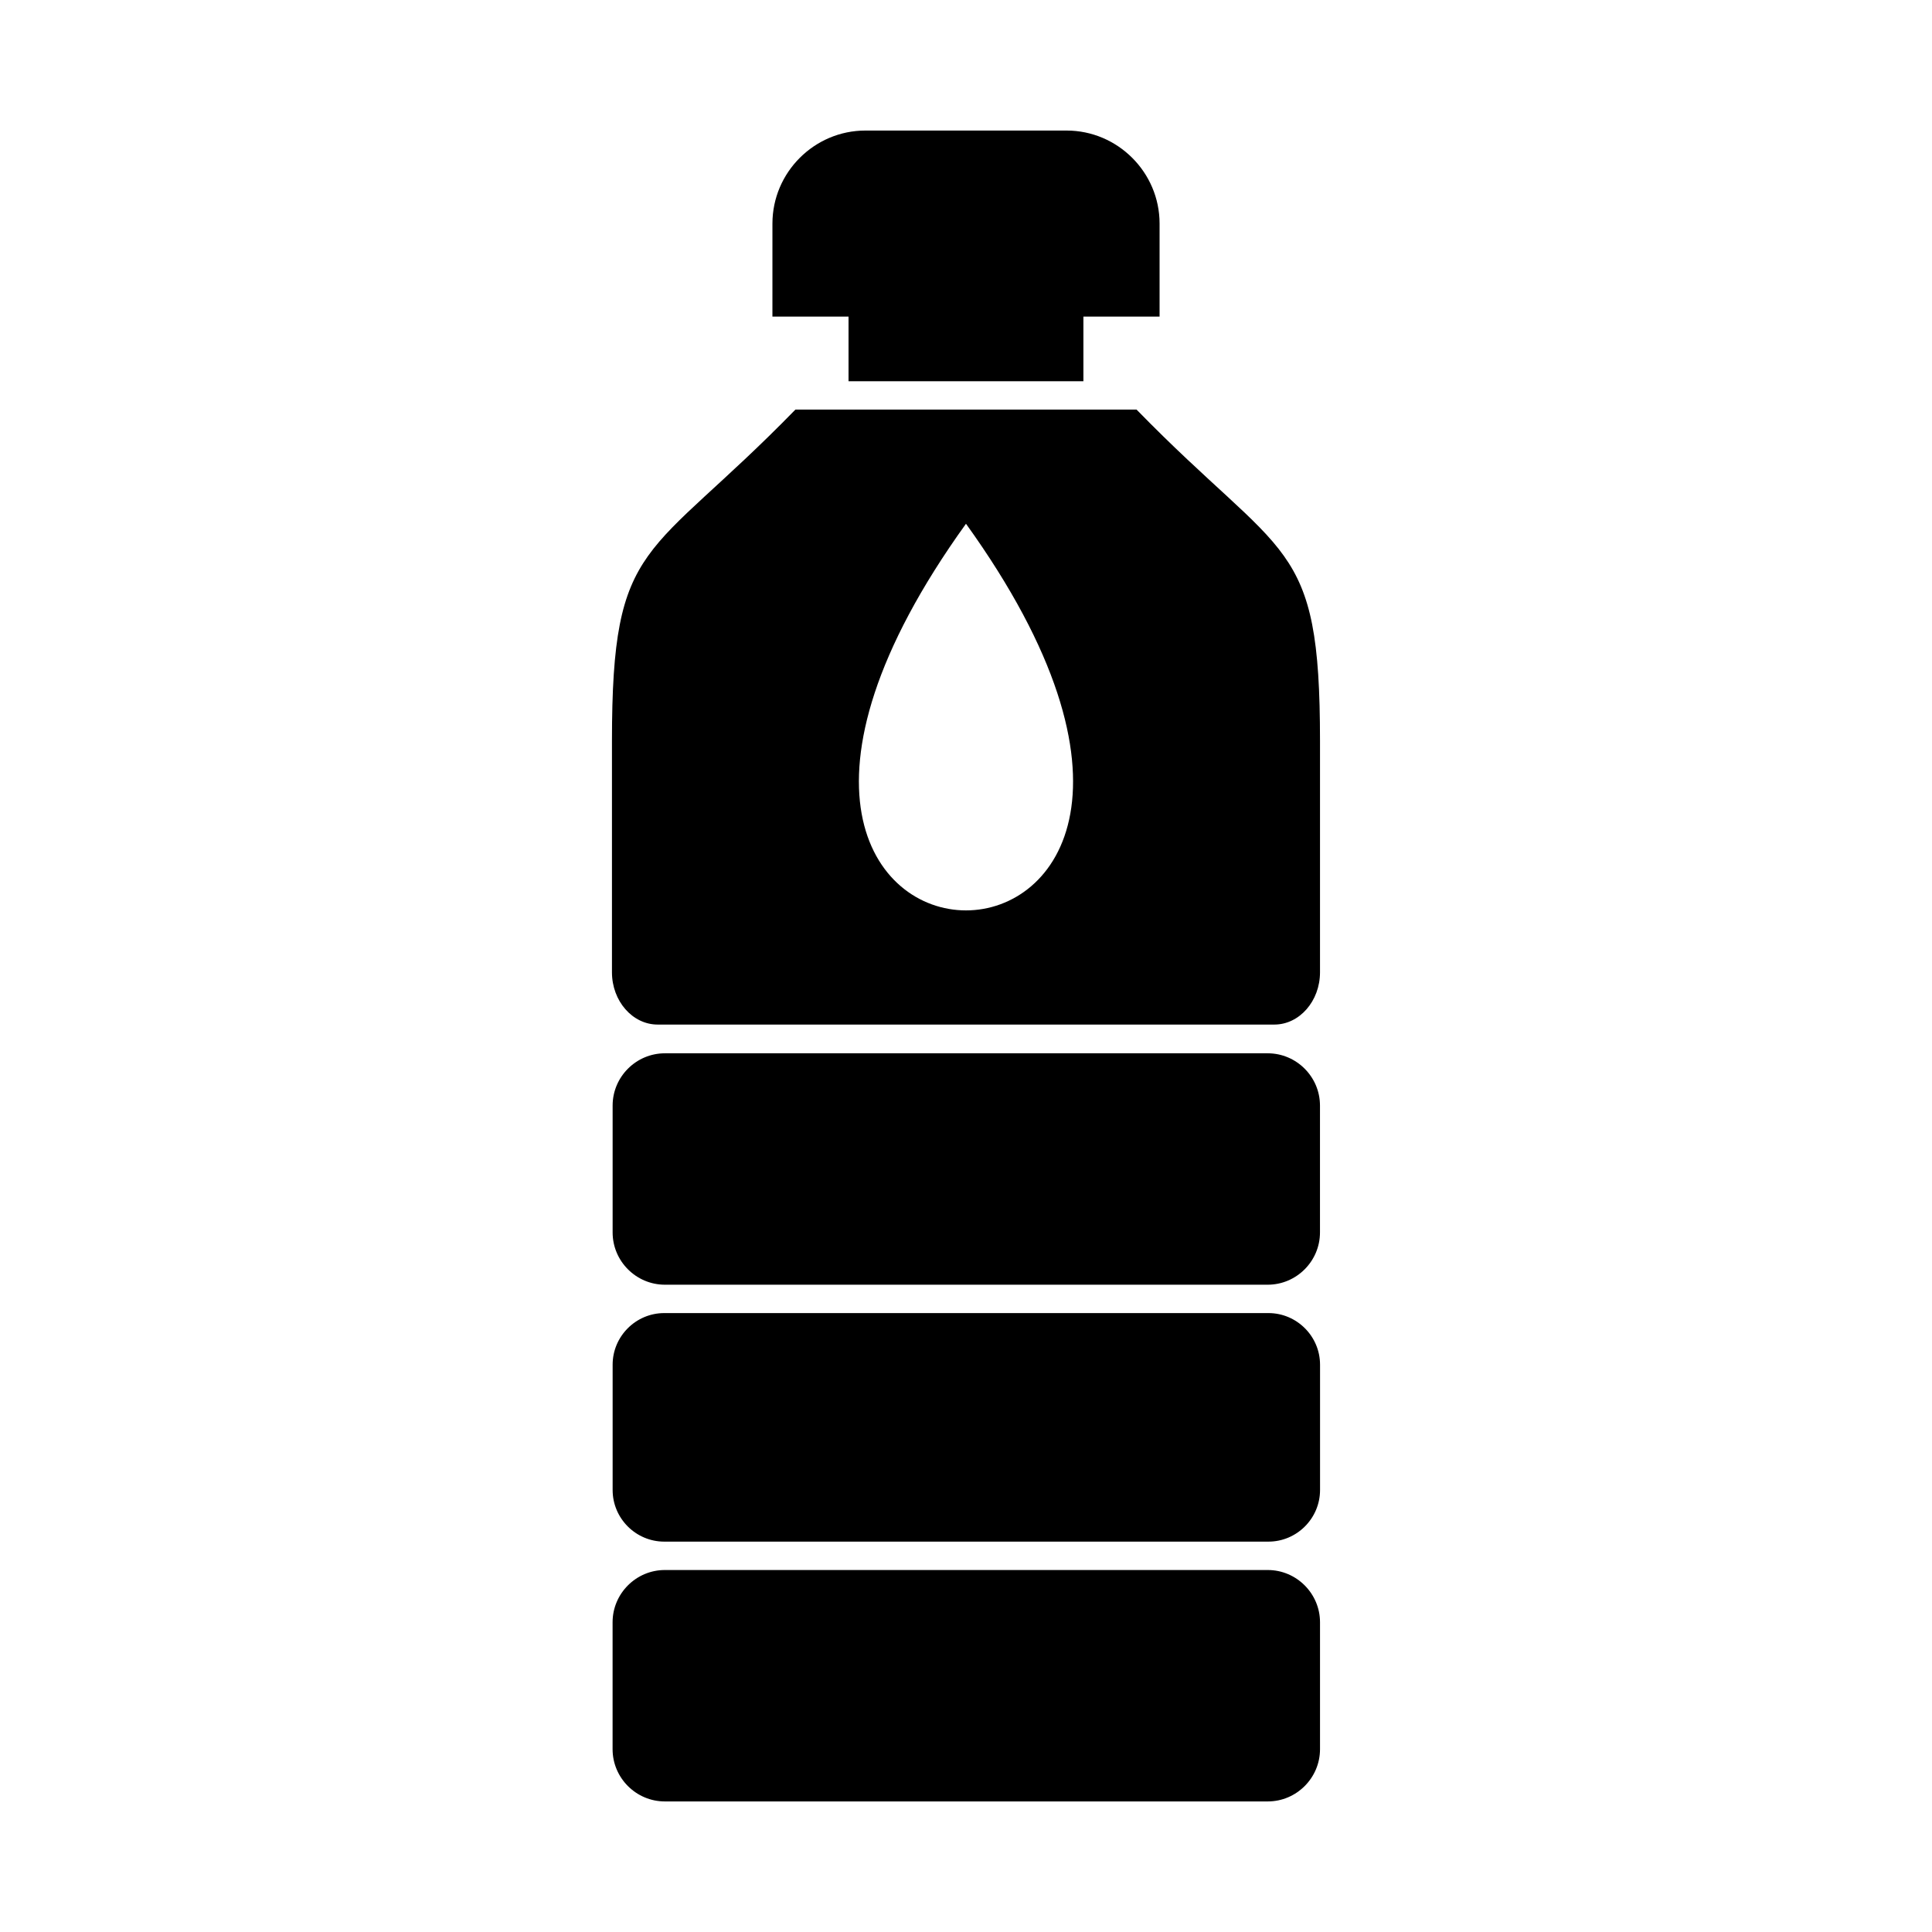
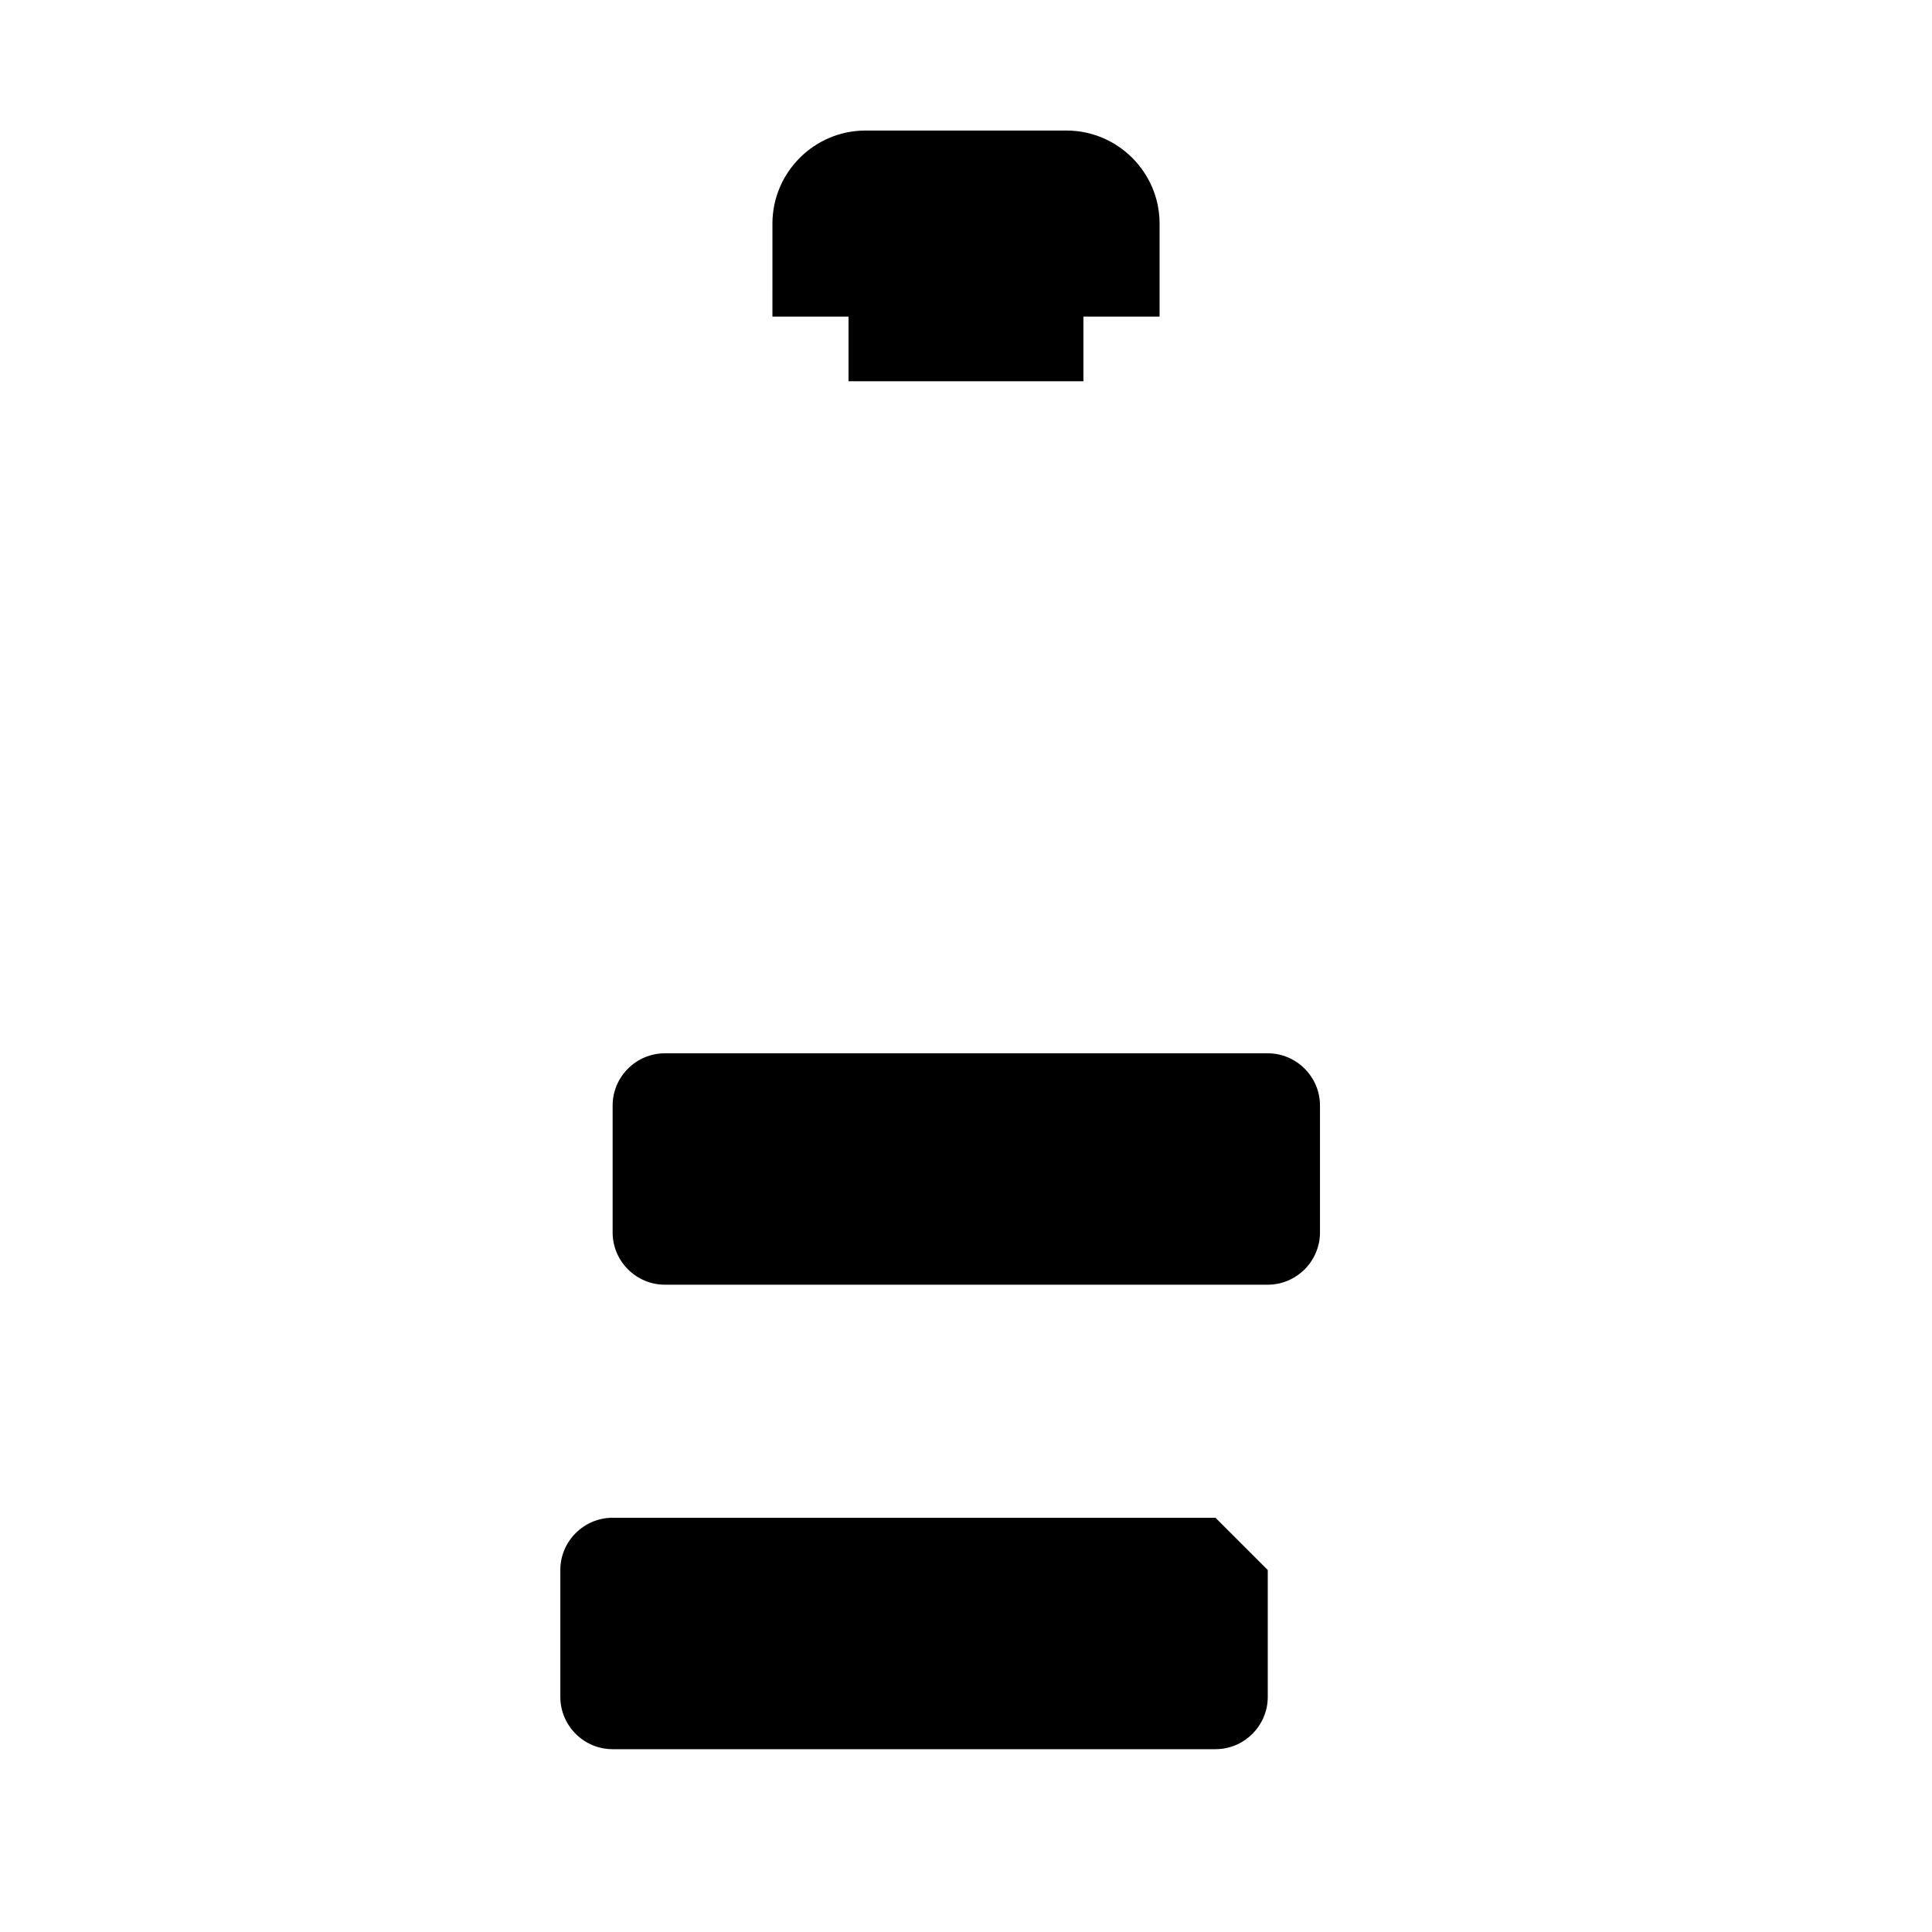
<svg xmlns="http://www.w3.org/2000/svg" fill="#000000" width="800px" height="800px" version="1.1" viewBox="144 144 512 512">
  <g fill-rule="evenodd">
-     <path d="m479.97 560.07c7.617 0 13.848 6.231 13.848 13.848v33.633c0 7.617-6.231 13.848-13.848 13.848h-159.78c-7.617 0-13.848-6.231-13.848-13.848v-33.633c0-7.617 6.231-13.848 13.848-13.848h159.78z" />
-     <path d="m320.03 491.98h160.12c7.523 0 13.676 6.156 13.676 13.676v33.215c0 7.523-6.156 13.676-13.676 13.676h-160.12c-7.523 0-13.676-6.156-13.676-13.676v-33.215c0-7.523 6.156-13.676 13.676-13.676z" />
-     <path d="m481.71 415.52c6.66 0 12.105-6.231 12.105-13.848v-61.324c0-53.992-9.336-47.508-48.617-87.801h-90.406c-39.281 40.297-48.617 33.809-48.617 87.801v61.324c0 7.617 5.449 13.848 12.105 13.848h163.43zm-81.715-132.72c98.309 136.62-98.309 136.62 0 0z" />
+     <path d="m479.97 560.07v33.633c0 7.617-6.231 13.848-13.848 13.848h-159.78c-7.617 0-13.848-6.231-13.848-13.848v-33.633c0-7.617 6.231-13.848 13.848-13.848h159.78z" />
    <path d="m479.96 484.46c7.617 0 13.848-6.231 13.848-13.848v-33.629c0-7.617-6.231-13.848-13.848-13.848h-159.76c-7.617 0-13.848 6.231-13.848 13.848v33.629c0 7.617 6.231 13.848 13.848 13.848h159.76z" />
    <path d="m348.7 227.9h102.6v-24.652c0-13.559-11.094-24.652-24.652-24.652h-53.293c-13.559 0-24.652 11.094-24.652 24.652z" />
    <path d="m368.87 224.74h62.242v20.293h-62.242z" />
  </g>
</svg>